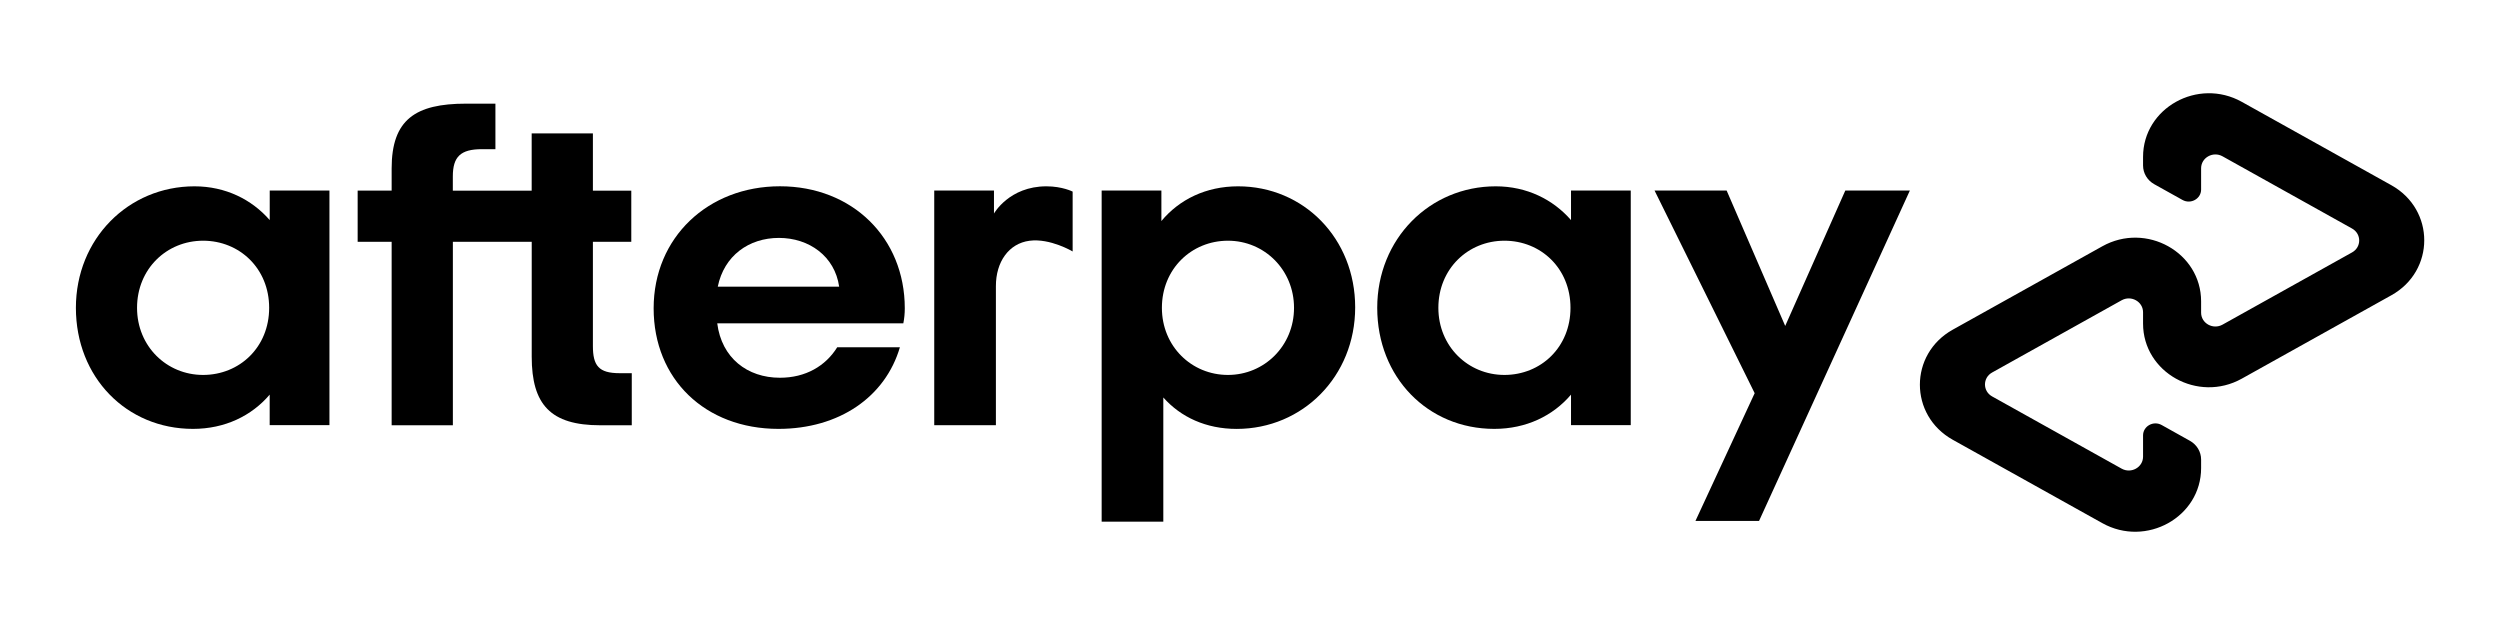
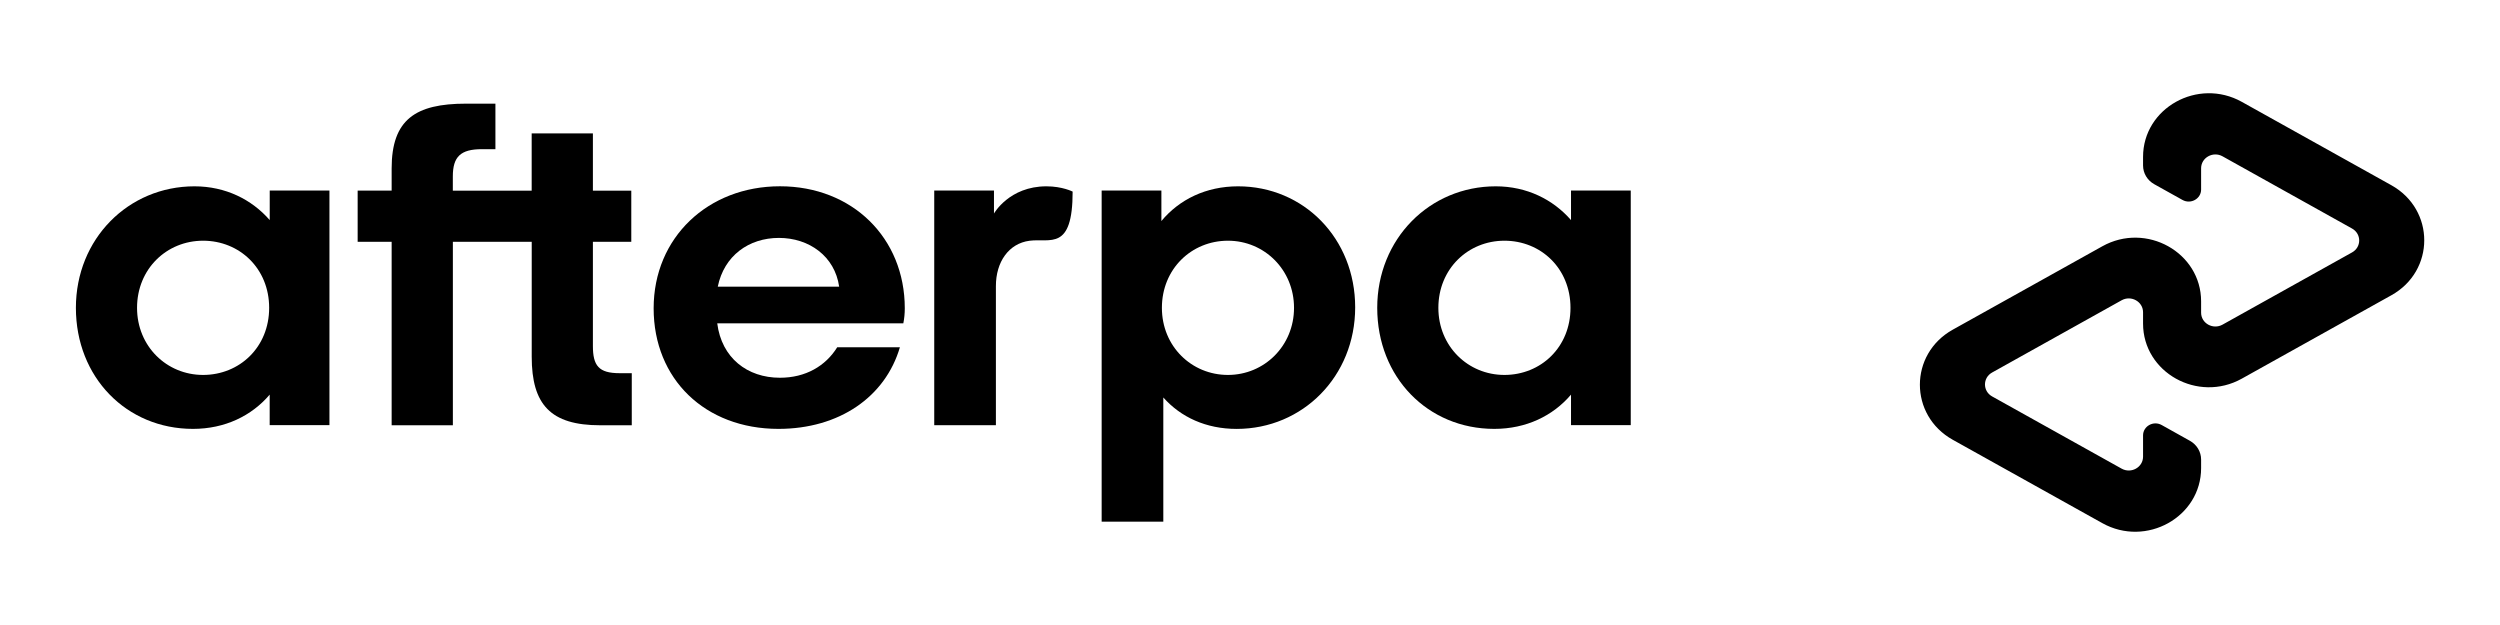
<svg xmlns="http://www.w3.org/2000/svg" xml:space="preserve" viewBox="0 0 2400 600" height="600" width="2400" version="1.1">
  <desc>Created with Fabric.js 5.2.4</desc>
  <defs>
</defs>
-   <rect fill="transparent" height="100%" width="100%" y="0" x="0" />
  <g id="38160bb7-b835-476d-b0dc-b08b7176d4a5" transform="matrix(1 0 0 1 1200 300)">
    <rect height="600" width="2400" ry="0" rx="0" y="-300" x="-1200" style="stroke: none; stroke-width: 1; stroke-dasharray: none; stroke-linecap: butt; stroke-dashoffset: 0; stroke-linejoin: miter; stroke-miterlimit: 4; fill: rgb(255,255,255); fill-rule: nonzero; opacity: 1; visibility: hidden;" />
  </g>
  <g id="a6bfbb3f-8d37-46b9-88d4-6835458b30df" transform="matrix(Infinity NaN NaN Infinity 0 0)">
</g>
  <g transform="matrix(13.58 0 0 13.58 1200 300)">
    <g style="">
      <g transform="matrix(1 0 0 1 -74.04 -0.35)">
        <path stroke-linecap="round" d="M 13.662 15.17 C 13.662 12.384 11.567 10.425 8.992 10.425 C 6.418 10.425 4.323 12.417 4.323 15.17 C 4.323 17.89 6.418 19.914 8.992 19.914 C 11.569 19.912 13.662 17.956 13.662 15.17 Z M 13.699 23.462 L 13.699 21.306 C 12.429 22.8 10.539 23.727 8.275 23.727 C 3.571 23.727 0 20.077 0 15.17 C 0 10.293 3.707 6.58 8.38 6.58 C 10.578 6.58 12.432 7.51 13.702 8.967 L 13.702 6.877 L 17.924 6.877 L 17.924 23.462 L 13.699 23.462 Z" transform="translate(-8.96, -15.15)" style="stroke: none; stroke-width: 1; stroke-dasharray: none; stroke-linecap: butt; stroke-dashoffset: 0; stroke-linejoin: miter; stroke-miterlimit: 4; fill: rgb(0,0,0); fill-rule: nonzero; opacity: 1;" />
      </g>
      <g transform="matrix(1 0 0 1 -53.39 -3.4)">
        <path stroke-linecap="round" d="M 38.436 19.78 C 36.958 19.78 36.548 19.249 36.548 17.857 L 36.548 10.494 L 39.262 10.494 L 39.262 6.877 L 36.548 6.877 L 36.548 2.831 L 32.22 2.831 L 32.22 6.877 L 26.646 6.877 L 26.646 5.869 C 26.646 4.474 27.196 3.944 28.707 3.944 L 29.657 3.944 L 29.657 0.726 L 27.574 0.726 C 24.003 0.726 22.321 1.853 22.321 5.302 L 22.321 6.875 L 19.918 6.875 L 19.918 10.491 L 22.321 10.491 L 22.321 23.46 L 26.649 23.46 L 26.649 10.491 L 32.223 10.491 L 32.223 18.619 C 32.223 22.002 33.561 23.462 37.064 23.462 L 39.296 23.462 L 39.296 19.78 L 38.436 19.78 Z" transform="translate(-29.61, -12.09)" style="stroke: none; stroke-width: 1; stroke-dasharray: none; stroke-linecap: butt; stroke-dashoffset: 0; stroke-linejoin: miter; stroke-miterlimit: 4; fill: rgb(0,0,0); fill-rule: nonzero; opacity: 1;" />
      </g>
      <g transform="matrix(1 0 0 1 -33.28 -0.35)">
        <path stroke-linecap="round" d="M 53.957 13.676 C 53.65 11.52 51.828 10.227 49.7 10.227 C 47.571 10.227 45.819 11.487 45.375 13.676 L 53.957 13.676 Z M 45.338 16.265 C 45.648 18.718 47.468 20.112 49.769 20.112 C 51.588 20.112 52.998 19.282 53.821 17.956 L 58.251 17.956 C 57.22 21.471 53.957 23.727 49.666 23.727 C 44.481 23.727 40.842 20.211 40.842 15.203 C 40.842 10.194 44.689 6.577 49.771 6.577 C 54.888 6.577 58.596 10.227 58.596 15.203 C 58.596 15.569 58.561 15.932 58.493 16.265 L 45.338 16.265 Z" transform="translate(-49.72, -15.15)" style="stroke: none; stroke-width: 1; stroke-dasharray: none; stroke-linecap: butt; stroke-dashoffset: 0; stroke-linejoin: miter; stroke-miterlimit: 4; fill: rgb(0,0,0); fill-rule: nonzero; opacity: 1;" />
      </g>
      <g transform="matrix(1 0 0 1 -1.53 2.93)">
        <path stroke-linecap="round" d="M 86.112 15.17 C 86.112 12.483 84.016 10.425 81.442 10.425 C 78.868 10.425 76.772 12.417 76.772 15.17 C 76.772 17.89 78.868 19.914 81.442 19.914 C 84.016 19.912 86.112 17.857 86.112 15.17 Z M 72.513 6.877 L 76.736 6.877 L 76.736 9.034 C 78.005 7.507 79.893 6.58 82.16 6.58 C 86.796 6.58 90.435 10.263 90.435 15.137 C 90.435 20.013 86.727 23.729 82.057 23.729 C 79.893 23.729 78.108 22.899 76.872 21.507 L 76.872 30.287 L 72.513 30.287 L 72.513 6.877 Z" transform="translate(-81.47, -18.43)" style="stroke: none; stroke-width: 1; stroke-dasharray: none; stroke-linecap: butt; stroke-dashoffset: 0; stroke-linejoin: miter; stroke-miterlimit: 4; fill: rgb(0,0,0); fill-rule: nonzero; opacity: 1;" />
      </g>
      <g transform="matrix(1 0 0 1 17.95 -0.35)">
        <path stroke-linecap="round" d="M 105.656 15.17 C 105.656 12.384 103.563 10.425 100.986 10.425 C 98.412 10.425 96.316 12.417 96.316 15.17 C 96.316 17.89 98.412 19.914 100.986 19.914 C 103.563 19.912 105.656 17.956 105.656 15.17 Z M 105.693 23.462 L 105.693 21.306 C 104.423 22.8 102.532 23.727 100.268 23.727 C 95.564 23.727 91.994 20.077 91.994 15.17 C 91.994 10.293 95.701 6.58 100.371 6.58 C 102.569 6.58 104.423 7.51 105.693 8.967 L 105.693 6.877 L 109.916 6.877 L 109.916 23.462 L 105.693 23.462 Z" transform="translate(-100.95, -15.15)" style="stroke: none; stroke-width: 1; stroke-dasharray: none; stroke-linecap: butt; stroke-dashoffset: 0; stroke-linejoin: miter; stroke-miterlimit: 4; fill: rgb(0,0,0); fill-rule: nonzero; opacity: 1;" />
      </g>
      <g transform="matrix(1 0 0 1 -17.43 -0.48)">
-         <path stroke-linecap="round" d="M 64.901 8.503 C 64.901 8.503 65.976 6.58 68.608 6.58 C 69.734 6.58 70.462 6.953 70.462 6.953 L 70.462 11.185 C 70.462 11.185 68.874 10.237 67.414 10.428 C 65.955 10.618 65.032 11.914 65.037 13.646 L 65.037 23.465 L 60.678 23.465 L 60.678 6.88 L 64.901 6.88 L 64.901 8.503 Z" transform="translate(-65.57, -15.02)" style="stroke: none; stroke-width: 1; stroke-dasharray: none; stroke-linecap: butt; stroke-dashoffset: 0; stroke-linejoin: miter; stroke-miterlimit: 4; fill: rgb(0,0,0); fill-rule: nonzero; opacity: 1;" />
+         <path stroke-linecap="round" d="M 64.901 8.503 C 64.901 8.503 65.976 6.58 68.608 6.58 C 69.734 6.58 70.462 6.953 70.462 6.953 C 70.462 11.185 68.874 10.237 67.414 10.428 C 65.955 10.618 65.032 11.914 65.037 13.646 L 65.037 23.465 L 60.678 23.465 L 60.678 6.88 L 64.901 6.88 L 64.901 8.503 Z" transform="translate(-65.57, -15.02)" style="stroke: none; stroke-width: 1; stroke-dasharray: none; stroke-linecap: butt; stroke-dashoffset: 0; stroke-linejoin: miter; stroke-miterlimit: 4; fill: rgb(0,0,0); fill-rule: nonzero; opacity: 1;" />
      </g>
      <g transform="matrix(1 0 0 1 37.62 3.06)">
-         <path stroke-linecap="round" d="M 129.638 6.877 L 118.976 30.234 L 114.48 30.234 L 118.666 21.204 L 111.588 6.877 L 116.684 6.877 L 120.825 16.45 L 125.074 6.877 L 129.638 6.877 Z" transform="translate(-120.61, -18.56)" style="stroke: none; stroke-width: 1; stroke-dasharray: none; stroke-linecap: butt; stroke-dashoffset: 0; stroke-linejoin: miter; stroke-miterlimit: 4; fill: rgb(0,0,0); fill-rule: nonzero; opacity: 1;" />
-       </g>
+         </g>
      <g transform="matrix(1 0 0 1 65.18 0)">
        <path stroke-linecap="round" d="M 163.673 6.501 L 153.103 0.609 C 150 -1.121 146.122 1.041 146.122 4.502 L 146.122 5.107 C 146.122 5.653 146.424 6.158 146.913 6.43 L 148.909 7.543 C 149.495 7.87 150.226 7.461 150.226 6.809 L 150.226 5.305 C 150.226 4.553 151.068 4.083 151.741 4.459 L 160.896 9.564 C 161.57 9.94 161.57 10.88 160.896 11.253 L 151.741 16.358 C 151.068 16.734 150.226 16.265 150.226 15.513 L 150.226 14.713 C 150.226 11.251 146.348 9.087 143.243 10.819 L 132.673 16.712 C 129.57 18.441 129.57 22.769 132.673 24.499 L 143.243 30.391 C 146.345 32.121 150.226 29.959 150.226 26.498 L 150.226 25.893 C 150.226 25.347 149.924 24.844 149.435 24.57 L 147.439 23.455 C 146.853 23.127 146.122 23.536 146.122 24.189 L 146.122 25.692 C 146.122 26.444 145.281 26.914 144.607 26.538 L 135.452 21.433 C 134.779 21.057 134.779 20.117 135.452 19.742 L 144.607 14.636 C 145.281 14.261 146.122 14.73 146.122 15.482 L 146.122 16.282 C 146.122 19.744 150 21.908 153.103 20.176 L 163.673 14.283 C 166.776 12.559 166.776 8.231 163.673 6.501 Z" transform="translate(-148.17, -15.5)" style="stroke: none; stroke-width: 1; stroke-dasharray: none; stroke-linecap: butt; stroke-dashoffset: 0; stroke-linejoin: miter; stroke-miterlimit: 4; fill: rgb(0,0,0); fill-rule: nonzero; opacity: 1;" />
      </g>
    </g>
  </g>
</svg>